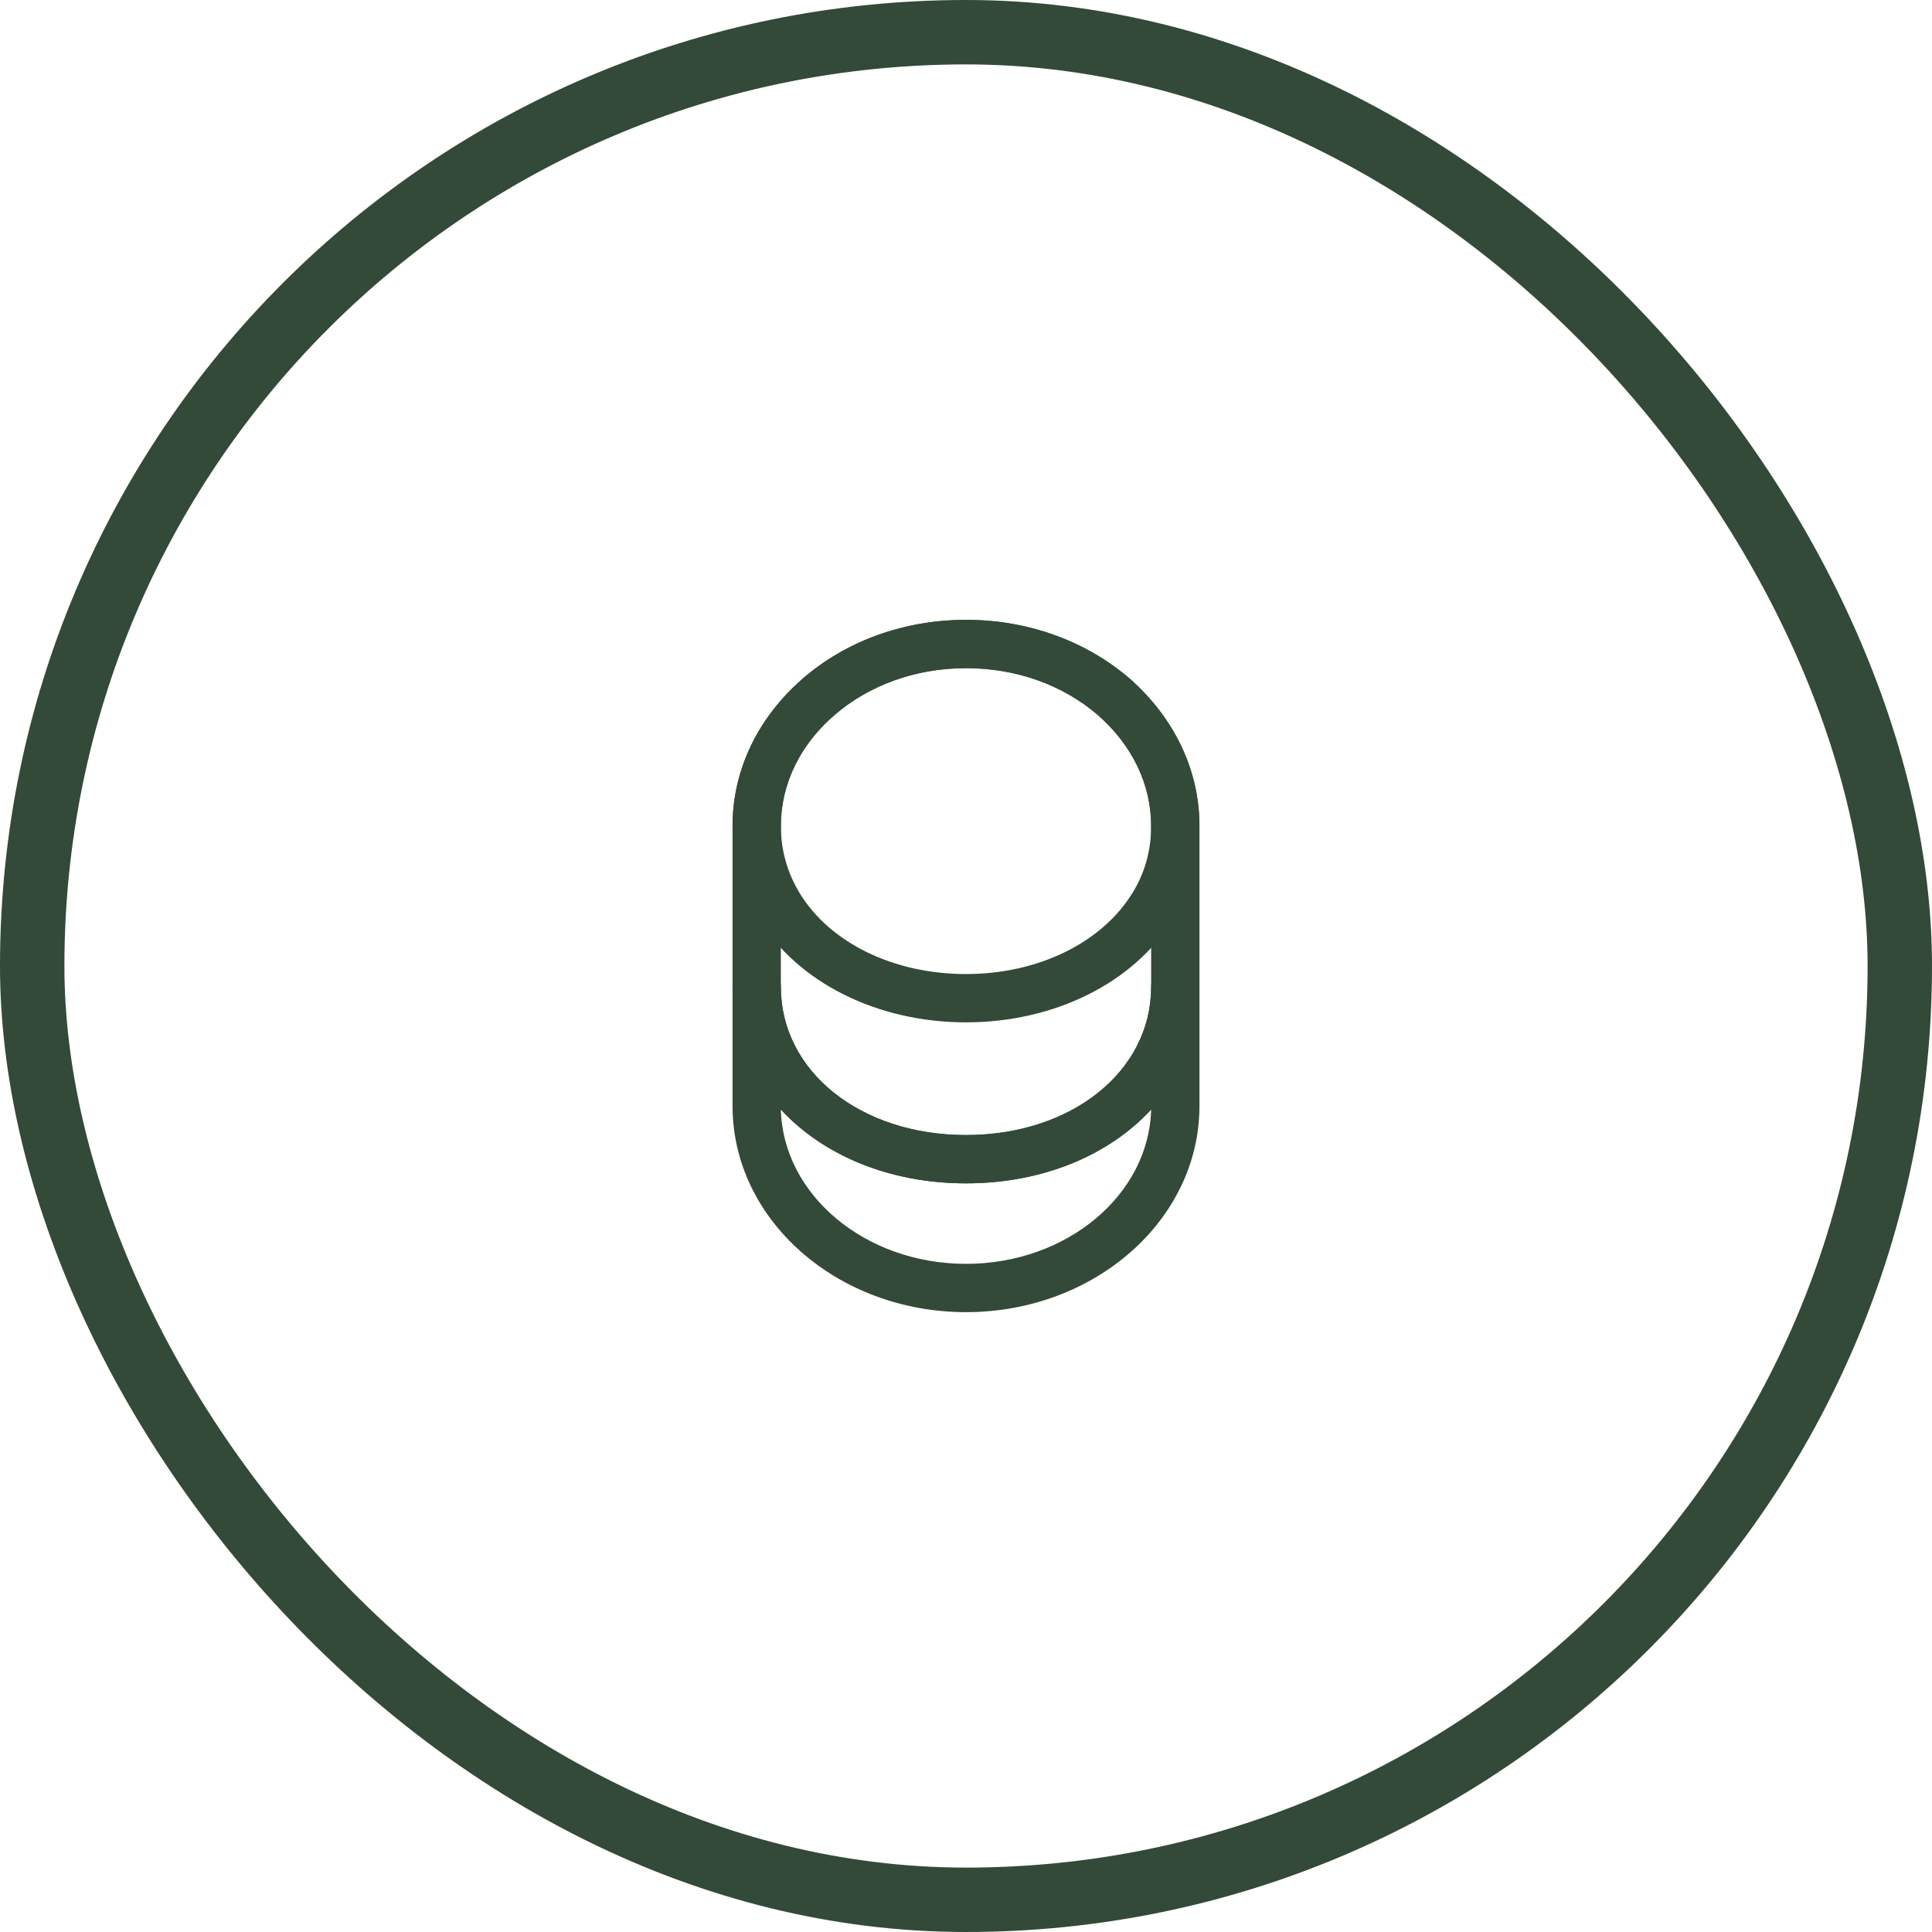
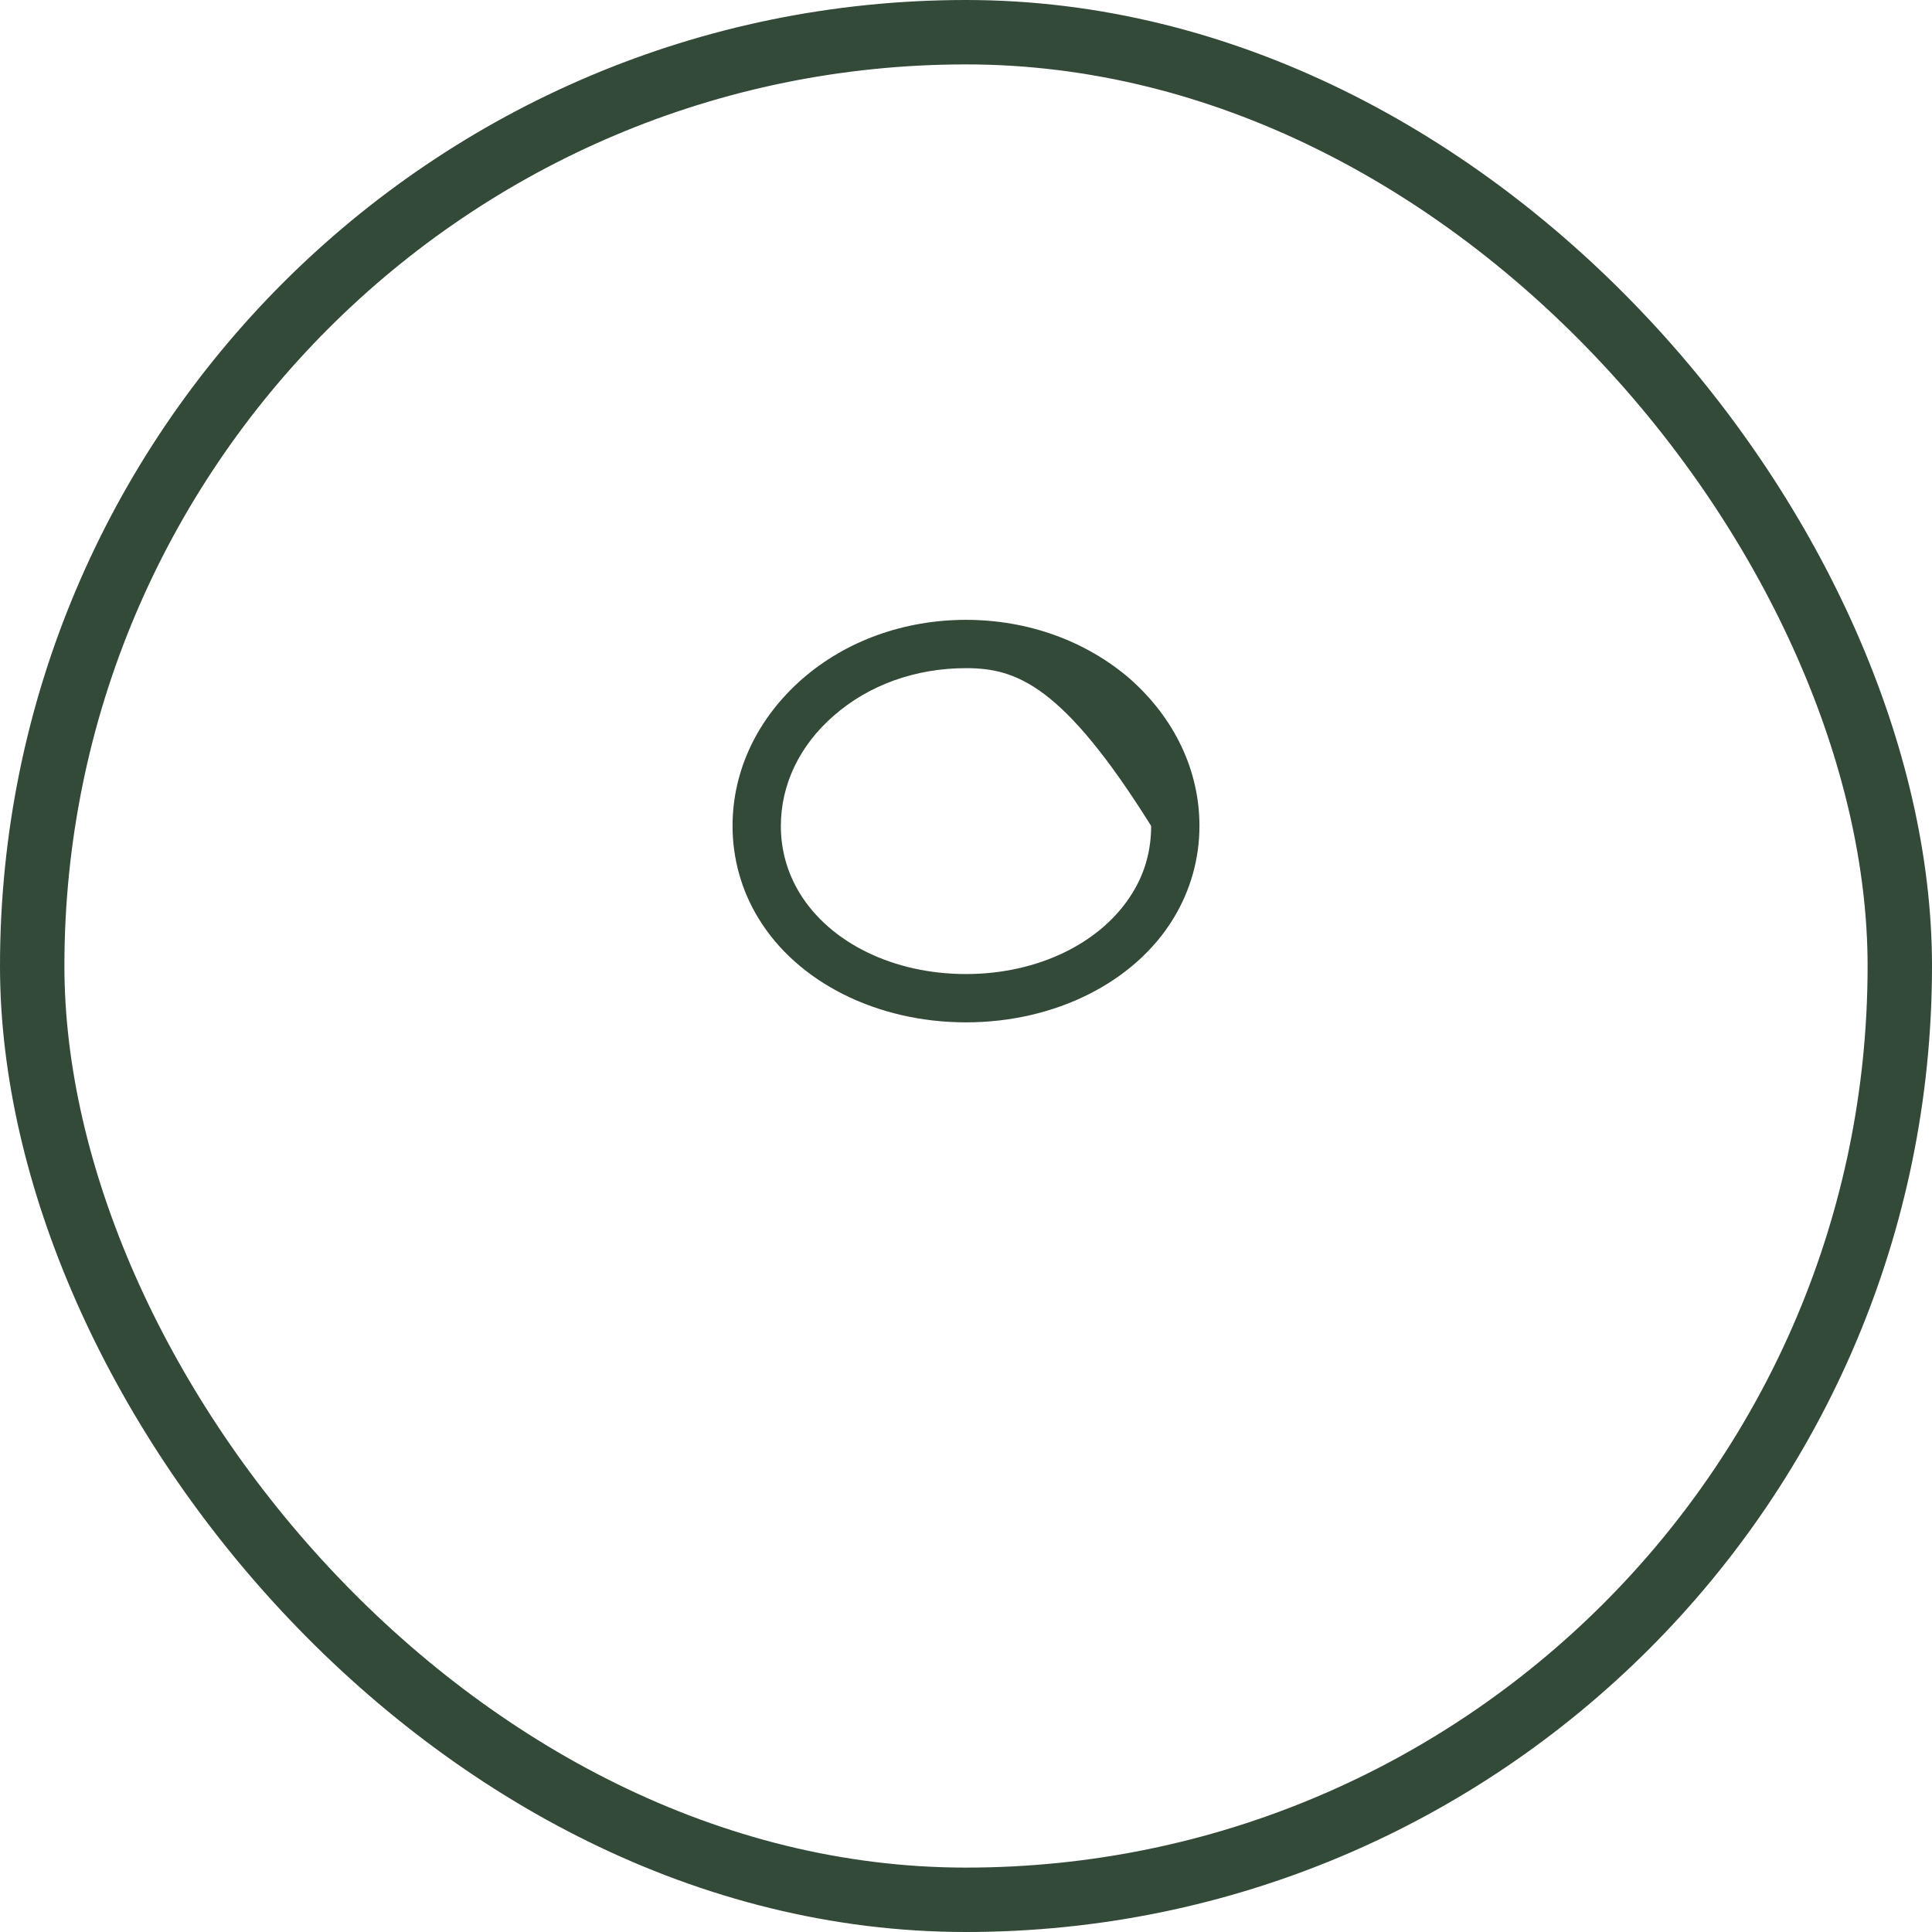
<svg xmlns="http://www.w3.org/2000/svg" width="60" height="60" viewBox="0 0 60 60" fill="none">
  <rect x="1" y="1" width="58" height="58" rx="29" stroke="#324A37" stroke-width="2" />
-   <path d="M30 40.75C26 40.75 22.75 37.88 22.75 34.35V30.65C22.75 30.24 23.09 29.9 23.5 29.9C23.91 29.9 24.25 30.24 24.25 30.65C24.25 33.27 26.72 35.25 30 35.25C33.28 35.25 35.75 33.27 35.75 30.65C35.75 30.24 36.09 29.9 36.5 29.9C36.91 29.9 37.25 30.24 37.25 30.65V34.35C37.25 37.88 34 40.75 30 40.75ZM24.25 34.46C24.32 37.11 26.87 39.25 30 39.25C33.13 39.25 35.68 37.11 35.75 34.46C34.45 35.87 32.39 36.75 30 36.75C27.61 36.75 25.56 35.87 24.25 34.46Z" fill="#324A37" />
-   <path d="M30 31.75C27.24 31.75 24.76 30.51 23.55 28.51C23.03 27.66 22.75 26.67 22.75 25.65C22.75 23.93 23.52 22.31 24.91 21.09C26.27 19.9 28.08 19.25 30 19.25C31.92 19.25 33.72 19.9 35.09 21.08C36.48 22.31 37.25 23.93 37.25 25.65C37.25 26.67 36.97 27.65 36.45 28.51C35.24 30.51 32.76 31.75 30 31.75ZM30 20.75C28.44 20.75 26.98 21.27 25.89 22.23C24.83 23.15 24.25 24.37 24.25 25.65C24.25 26.4 24.45 27.1 24.83 27.73C25.78 29.29 27.76 30.25 30 30.25C32.24 30.25 34.22 29.28 35.17 27.73C35.56 27.1 35.75 26.4 35.75 25.65C35.75 24.37 35.17 23.15 34.1 22.21C33.01 21.27 31.56 20.75 30 20.75Z" fill="#324A37" />
-   <path d="M30 36.75C25.87 36.75 22.75 34.13 22.75 30.65V25.65C22.75 22.12 26 19.25 30 19.25C31.92 19.25 33.72 19.9 35.09 21.08C36.48 22.31 37.25 23.93 37.25 25.65V30.65C37.25 34.13 34.13 36.75 30 36.75ZM30 20.75C26.83 20.75 24.25 22.95 24.25 25.65V30.65C24.25 33.27 26.72 35.25 30 35.25C33.28 35.25 35.75 33.27 35.75 30.65V25.65C35.75 24.37 35.17 23.15 34.1 22.21C33.01 21.27 31.56 20.75 30 20.75Z" fill="#324A37" />
+   <path d="M30 31.75C27.24 31.75 24.76 30.51 23.55 28.51C23.03 27.66 22.75 26.67 22.75 25.65C22.75 23.93 23.52 22.31 24.91 21.09C26.27 19.9 28.08 19.25 30 19.25C31.92 19.25 33.72 19.9 35.09 21.08C36.48 22.31 37.25 23.93 37.25 25.65C37.25 26.67 36.97 27.65 36.45 28.51C35.24 30.51 32.76 31.75 30 31.75ZM30 20.75C28.44 20.75 26.98 21.27 25.89 22.23C24.83 23.15 24.25 24.37 24.25 25.65C24.25 26.4 24.45 27.1 24.83 27.73C25.78 29.29 27.76 30.25 30 30.25C32.24 30.25 34.22 29.28 35.17 27.73C35.56 27.1 35.75 26.4 35.75 25.65C33.01 21.27 31.56 20.75 30 20.75Z" fill="#324A37" />
</svg>